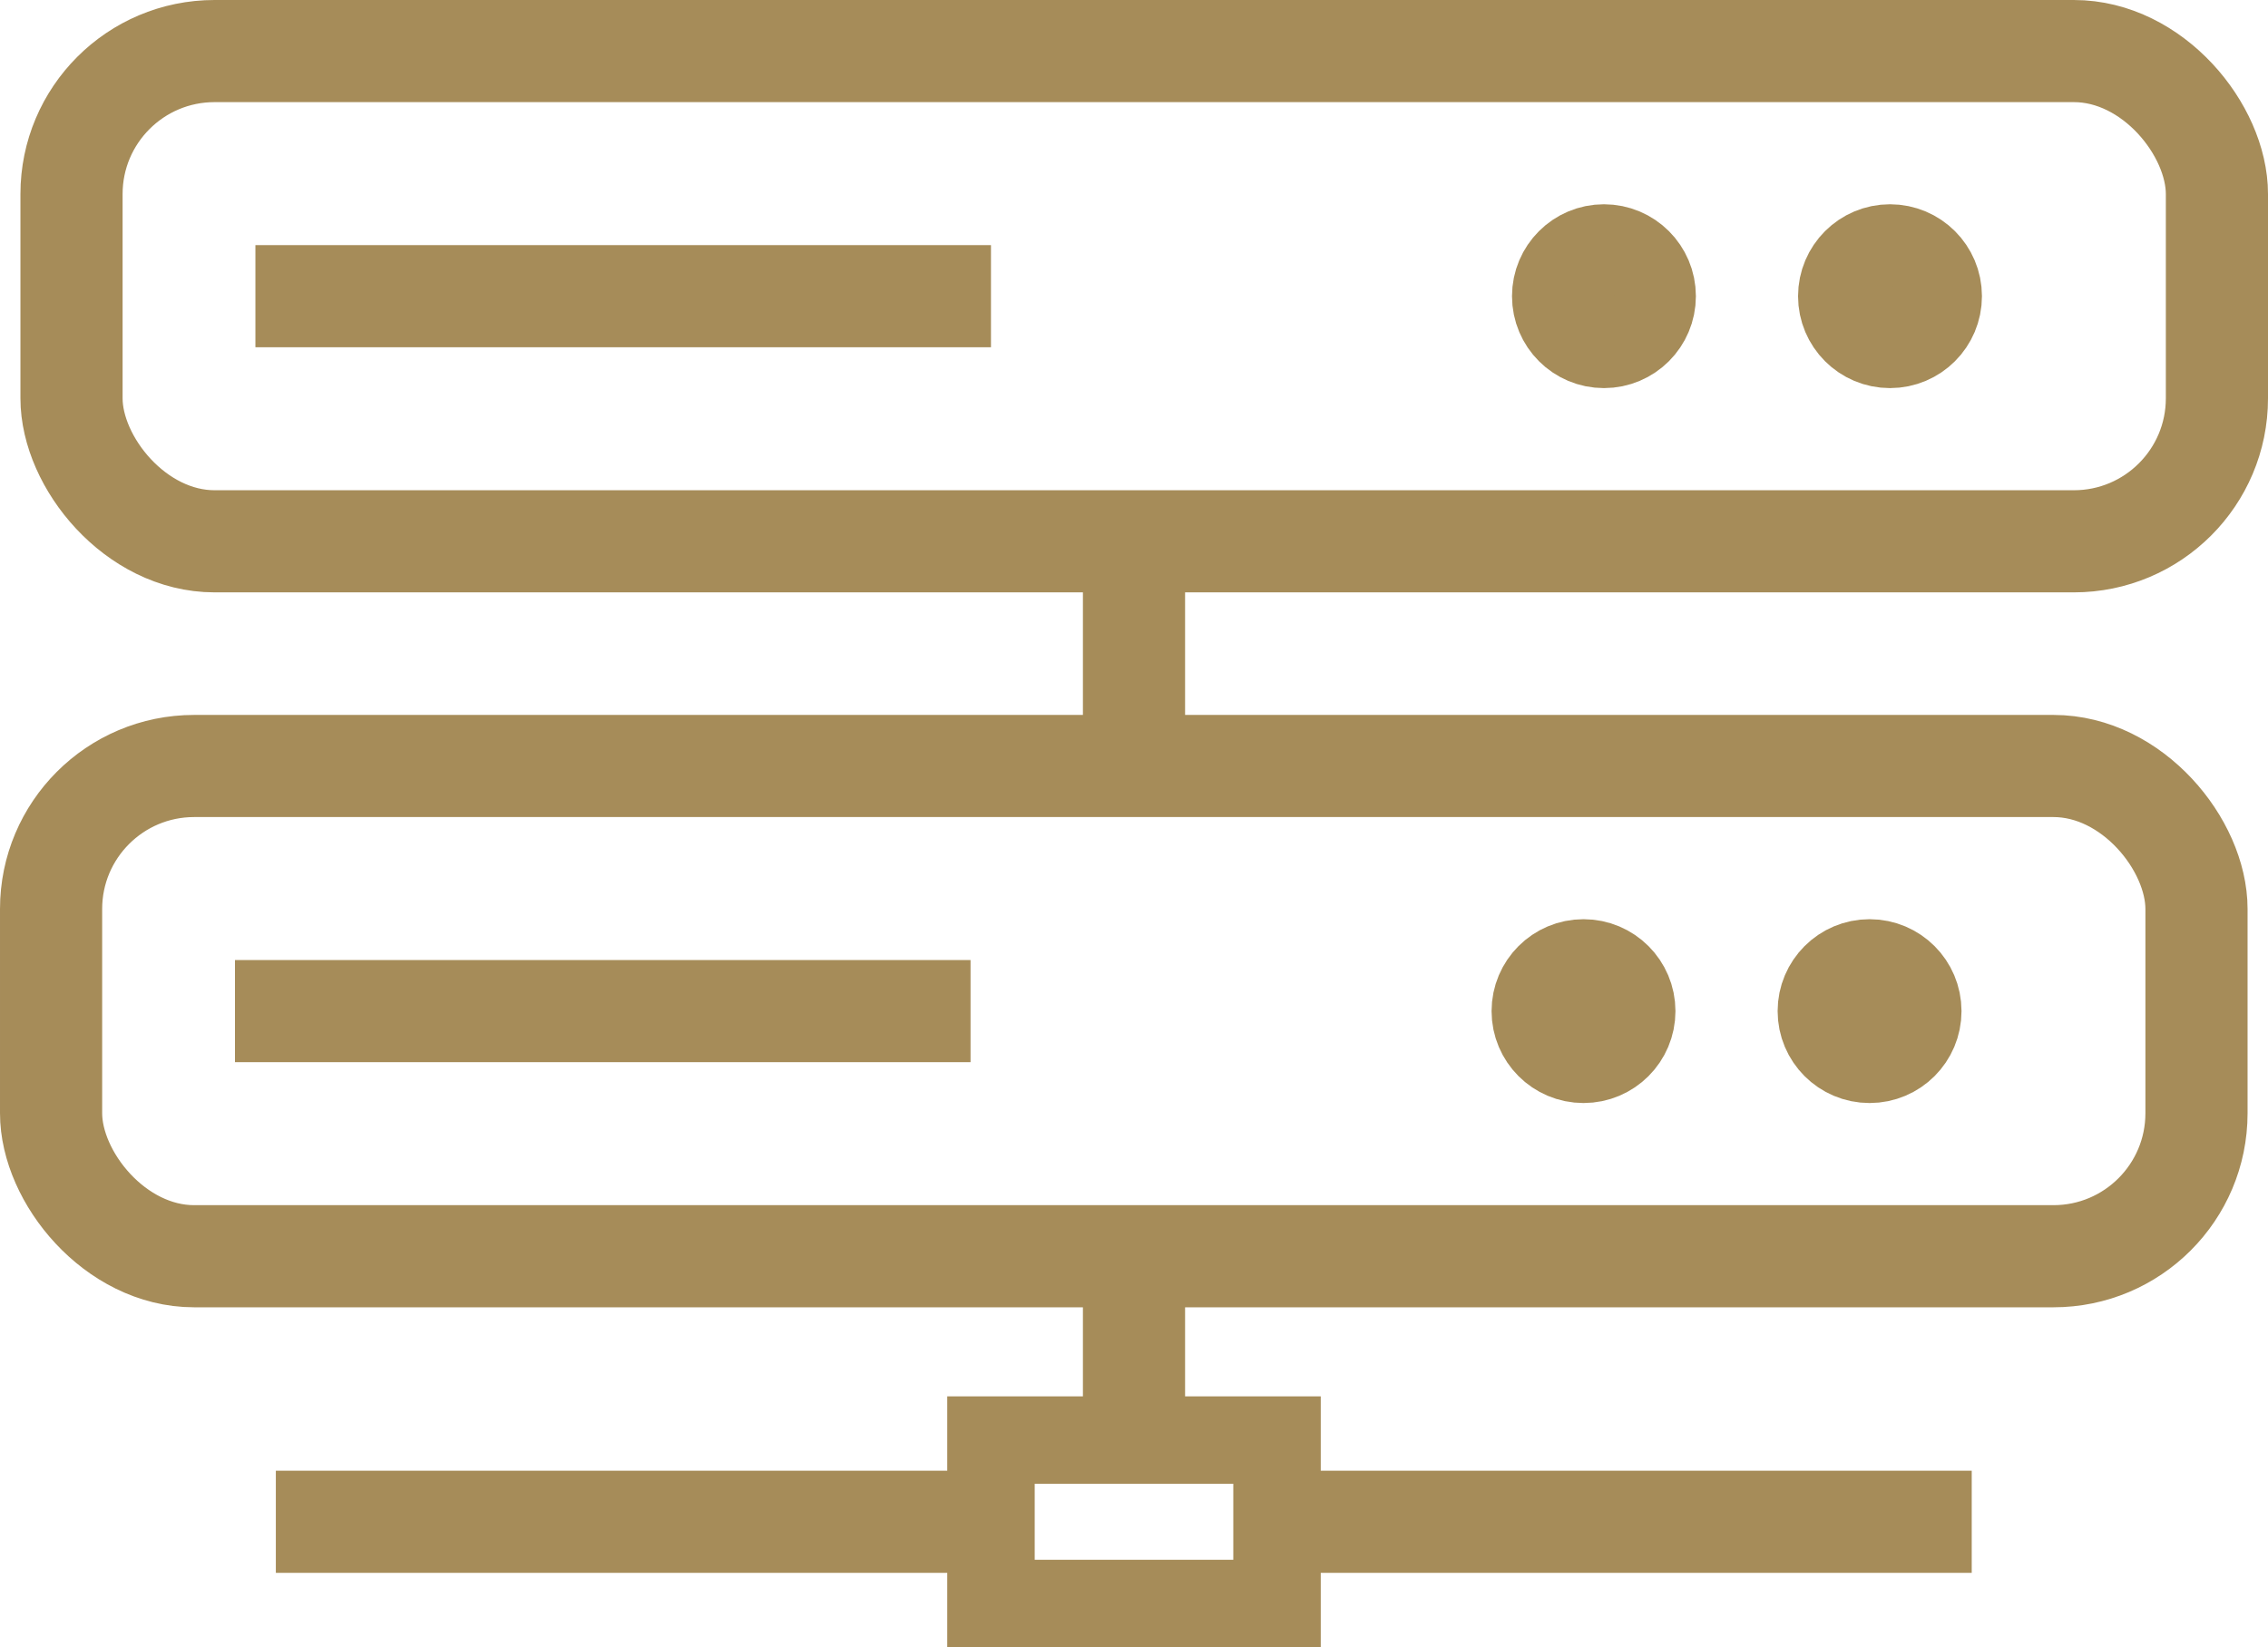
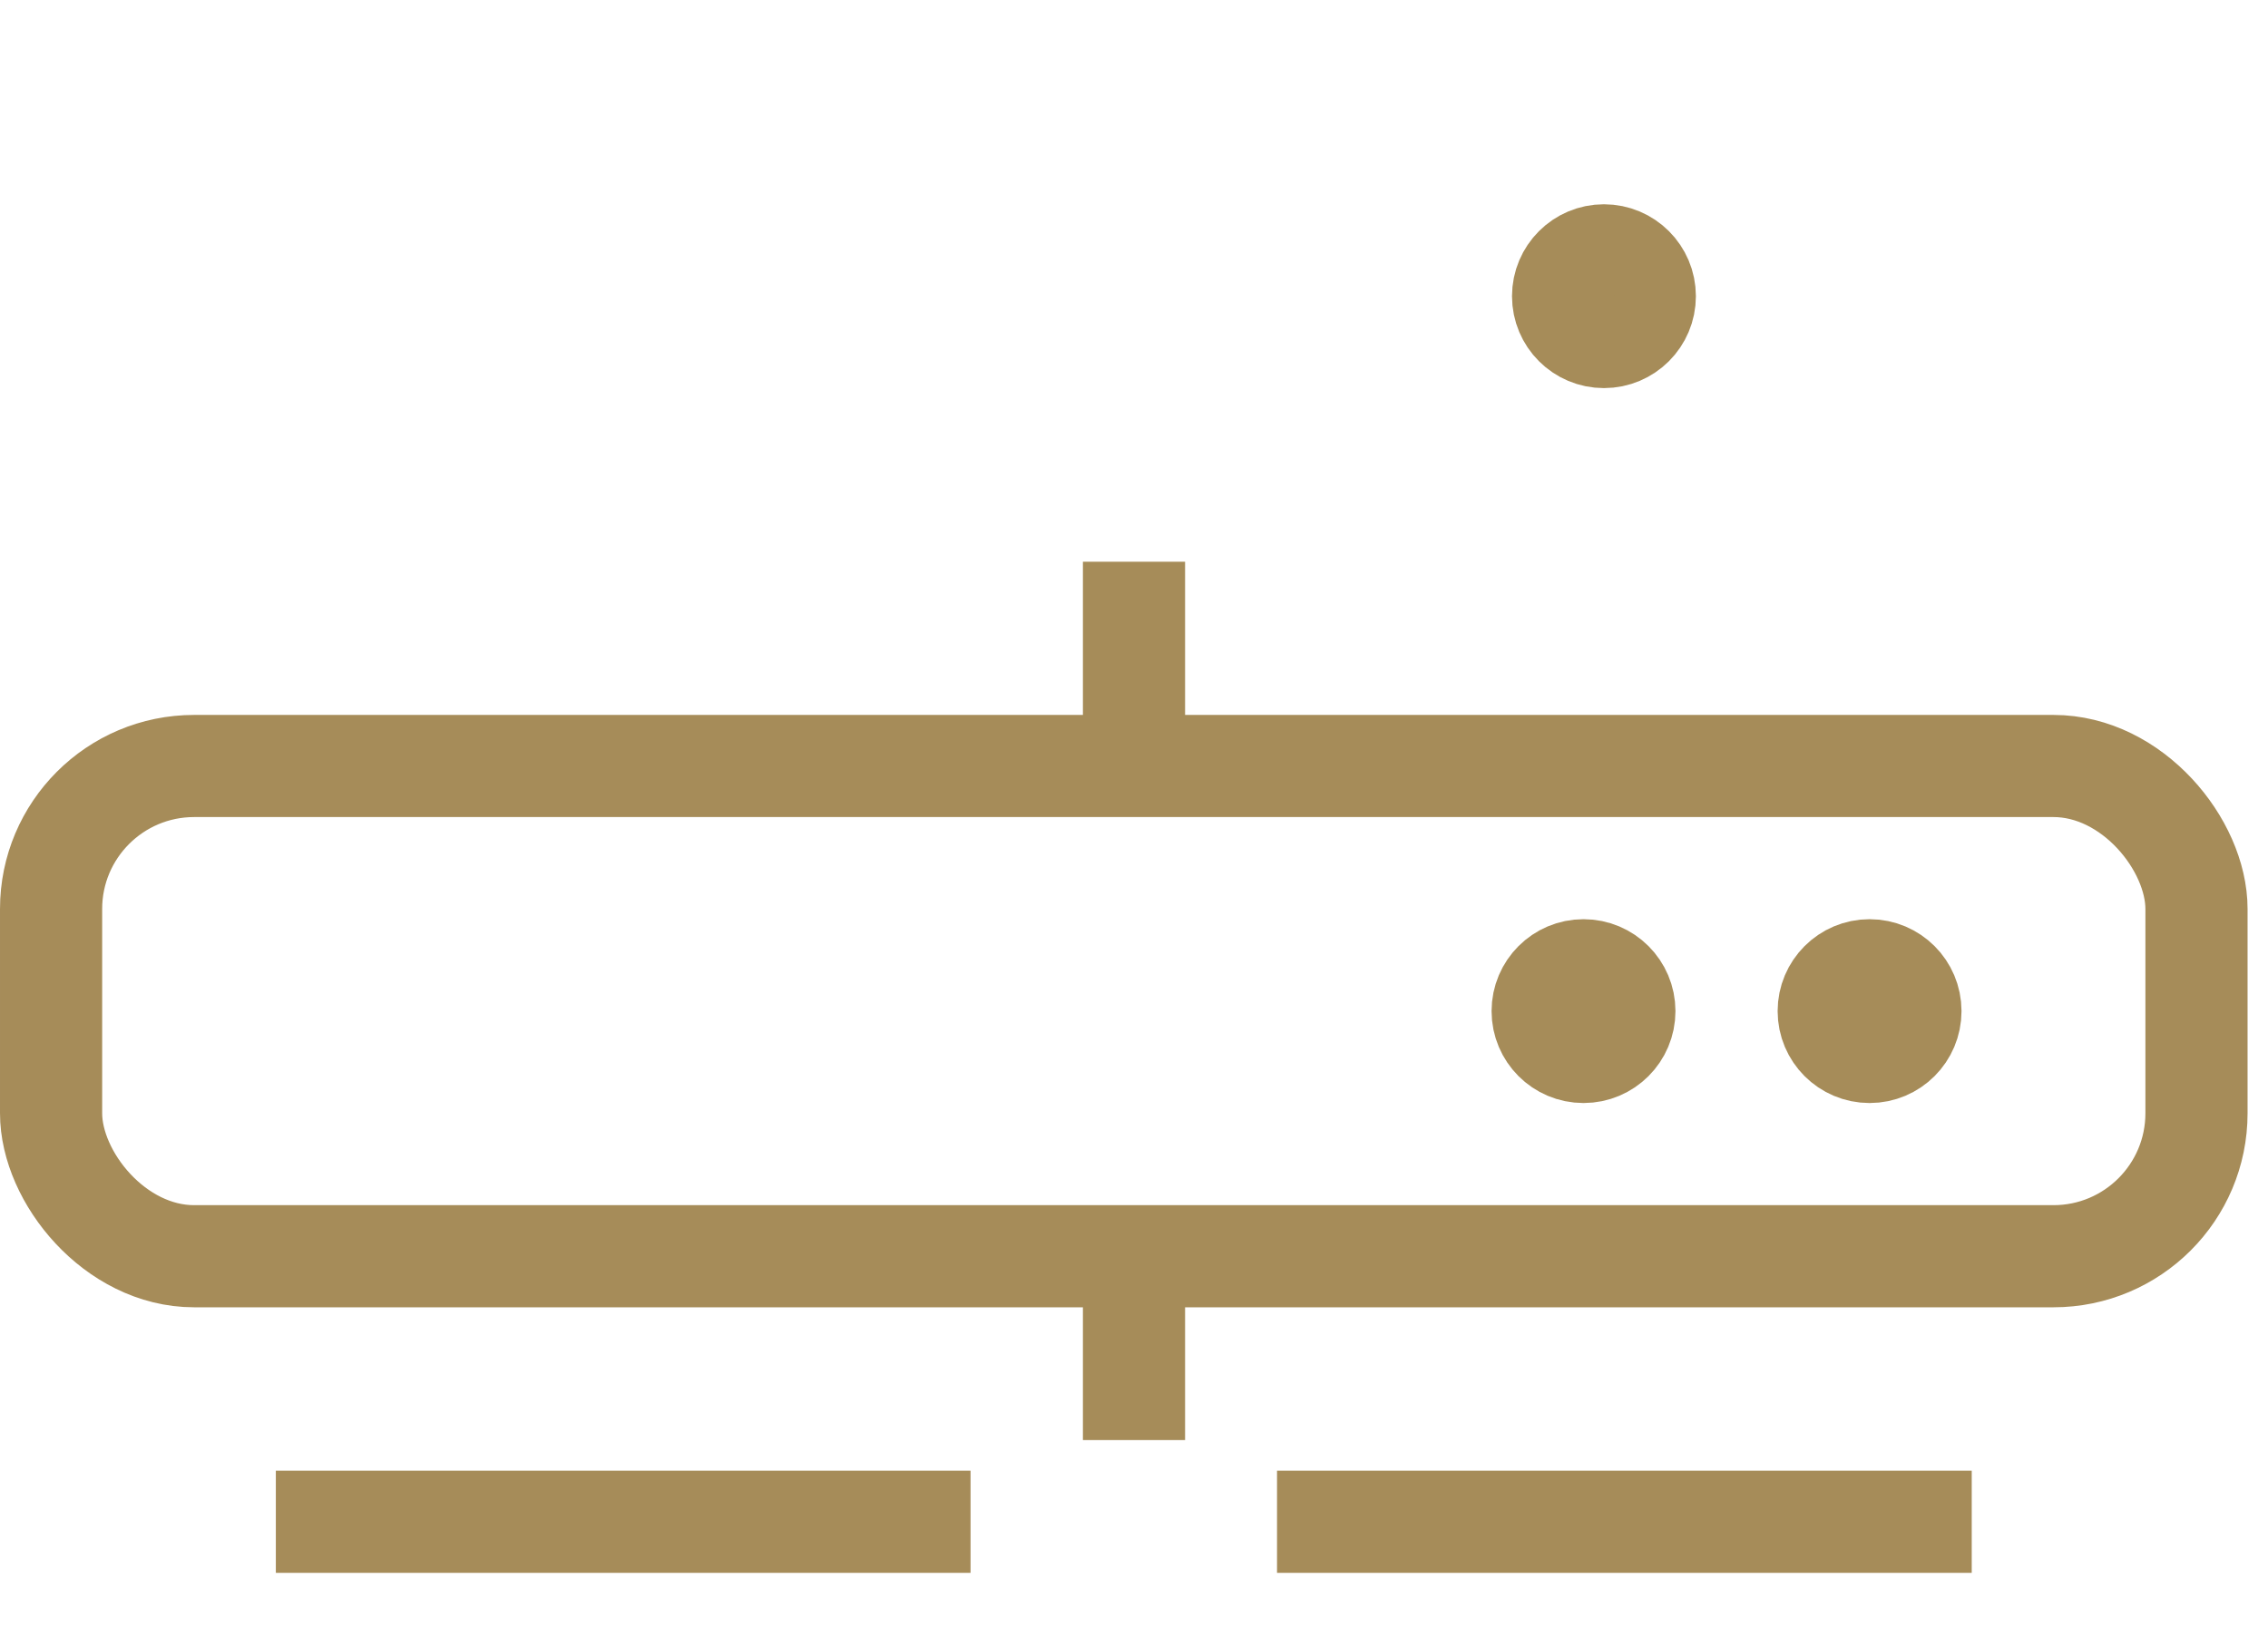
<svg xmlns="http://www.w3.org/2000/svg" id="Layer_2" data-name="Layer 2" viewBox="0 0 111 80.64">
  <defs>
    <style>
      .cls-1, .cls-2 {
        stroke-width: 5px;
      }

      .cls-1, .cls-2, .cls-3 {
        stroke: #a68c59;
        stroke-miterlimit: 10;
      }

      .cls-1, .cls-3 {
        fill: none;
      }

      .cls-2 {
        fill: #a68c59;
      }

      .cls-3 {
        stroke-width: 4.28px;
      }
    </style>
  </defs>
  <g id="Layer_1-2" data-name="Layer 1">
    <g>
      <g>
-         <rect class="cls-1" x="3.5" y="2.5" width="105" height="24" rx="7" ry="7" />
-         <line class="cls-1" x1="12.5" y1="14.5" x2="48.5" y2="14.5" />
        <circle class="cls-2" cx="78.5" cy="14.5" r="2" />
-         <circle class="cls-2" cx="92.5" cy="14.5" r="2" />
      </g>
      <g>
        <rect class="cls-1" x="2.5" y="37.5" width="105" height="24" rx="7" ry="7" />
-         <line class="cls-1" x1="11.5" y1="49.5" x2="47.5" y2="49.5" />
        <circle class="cls-2" cx="77.5" cy="49.5" r="2" />
        <circle class="cls-2" cx="91.5" cy="49.5" r="2" />
      </g>
      <line class="cls-1" x1="55.5" y1="27.5" x2="55.5" y2="37.5" />
-       <rect class="cls-3" x="48.5" y="70.5" width="14" height="8" />
      <line class="cls-1" x1="55.5" y1="62.5" x2="55.5" y2="70.5" />
      <line class="cls-1" x1="62.5" y1="74.5" x2="96.5" y2="74.5" />
      <line class="cls-1" x1="13.5" y1="74.5" x2="47.5" y2="74.5" />
    </g>
  </g>
</svg>